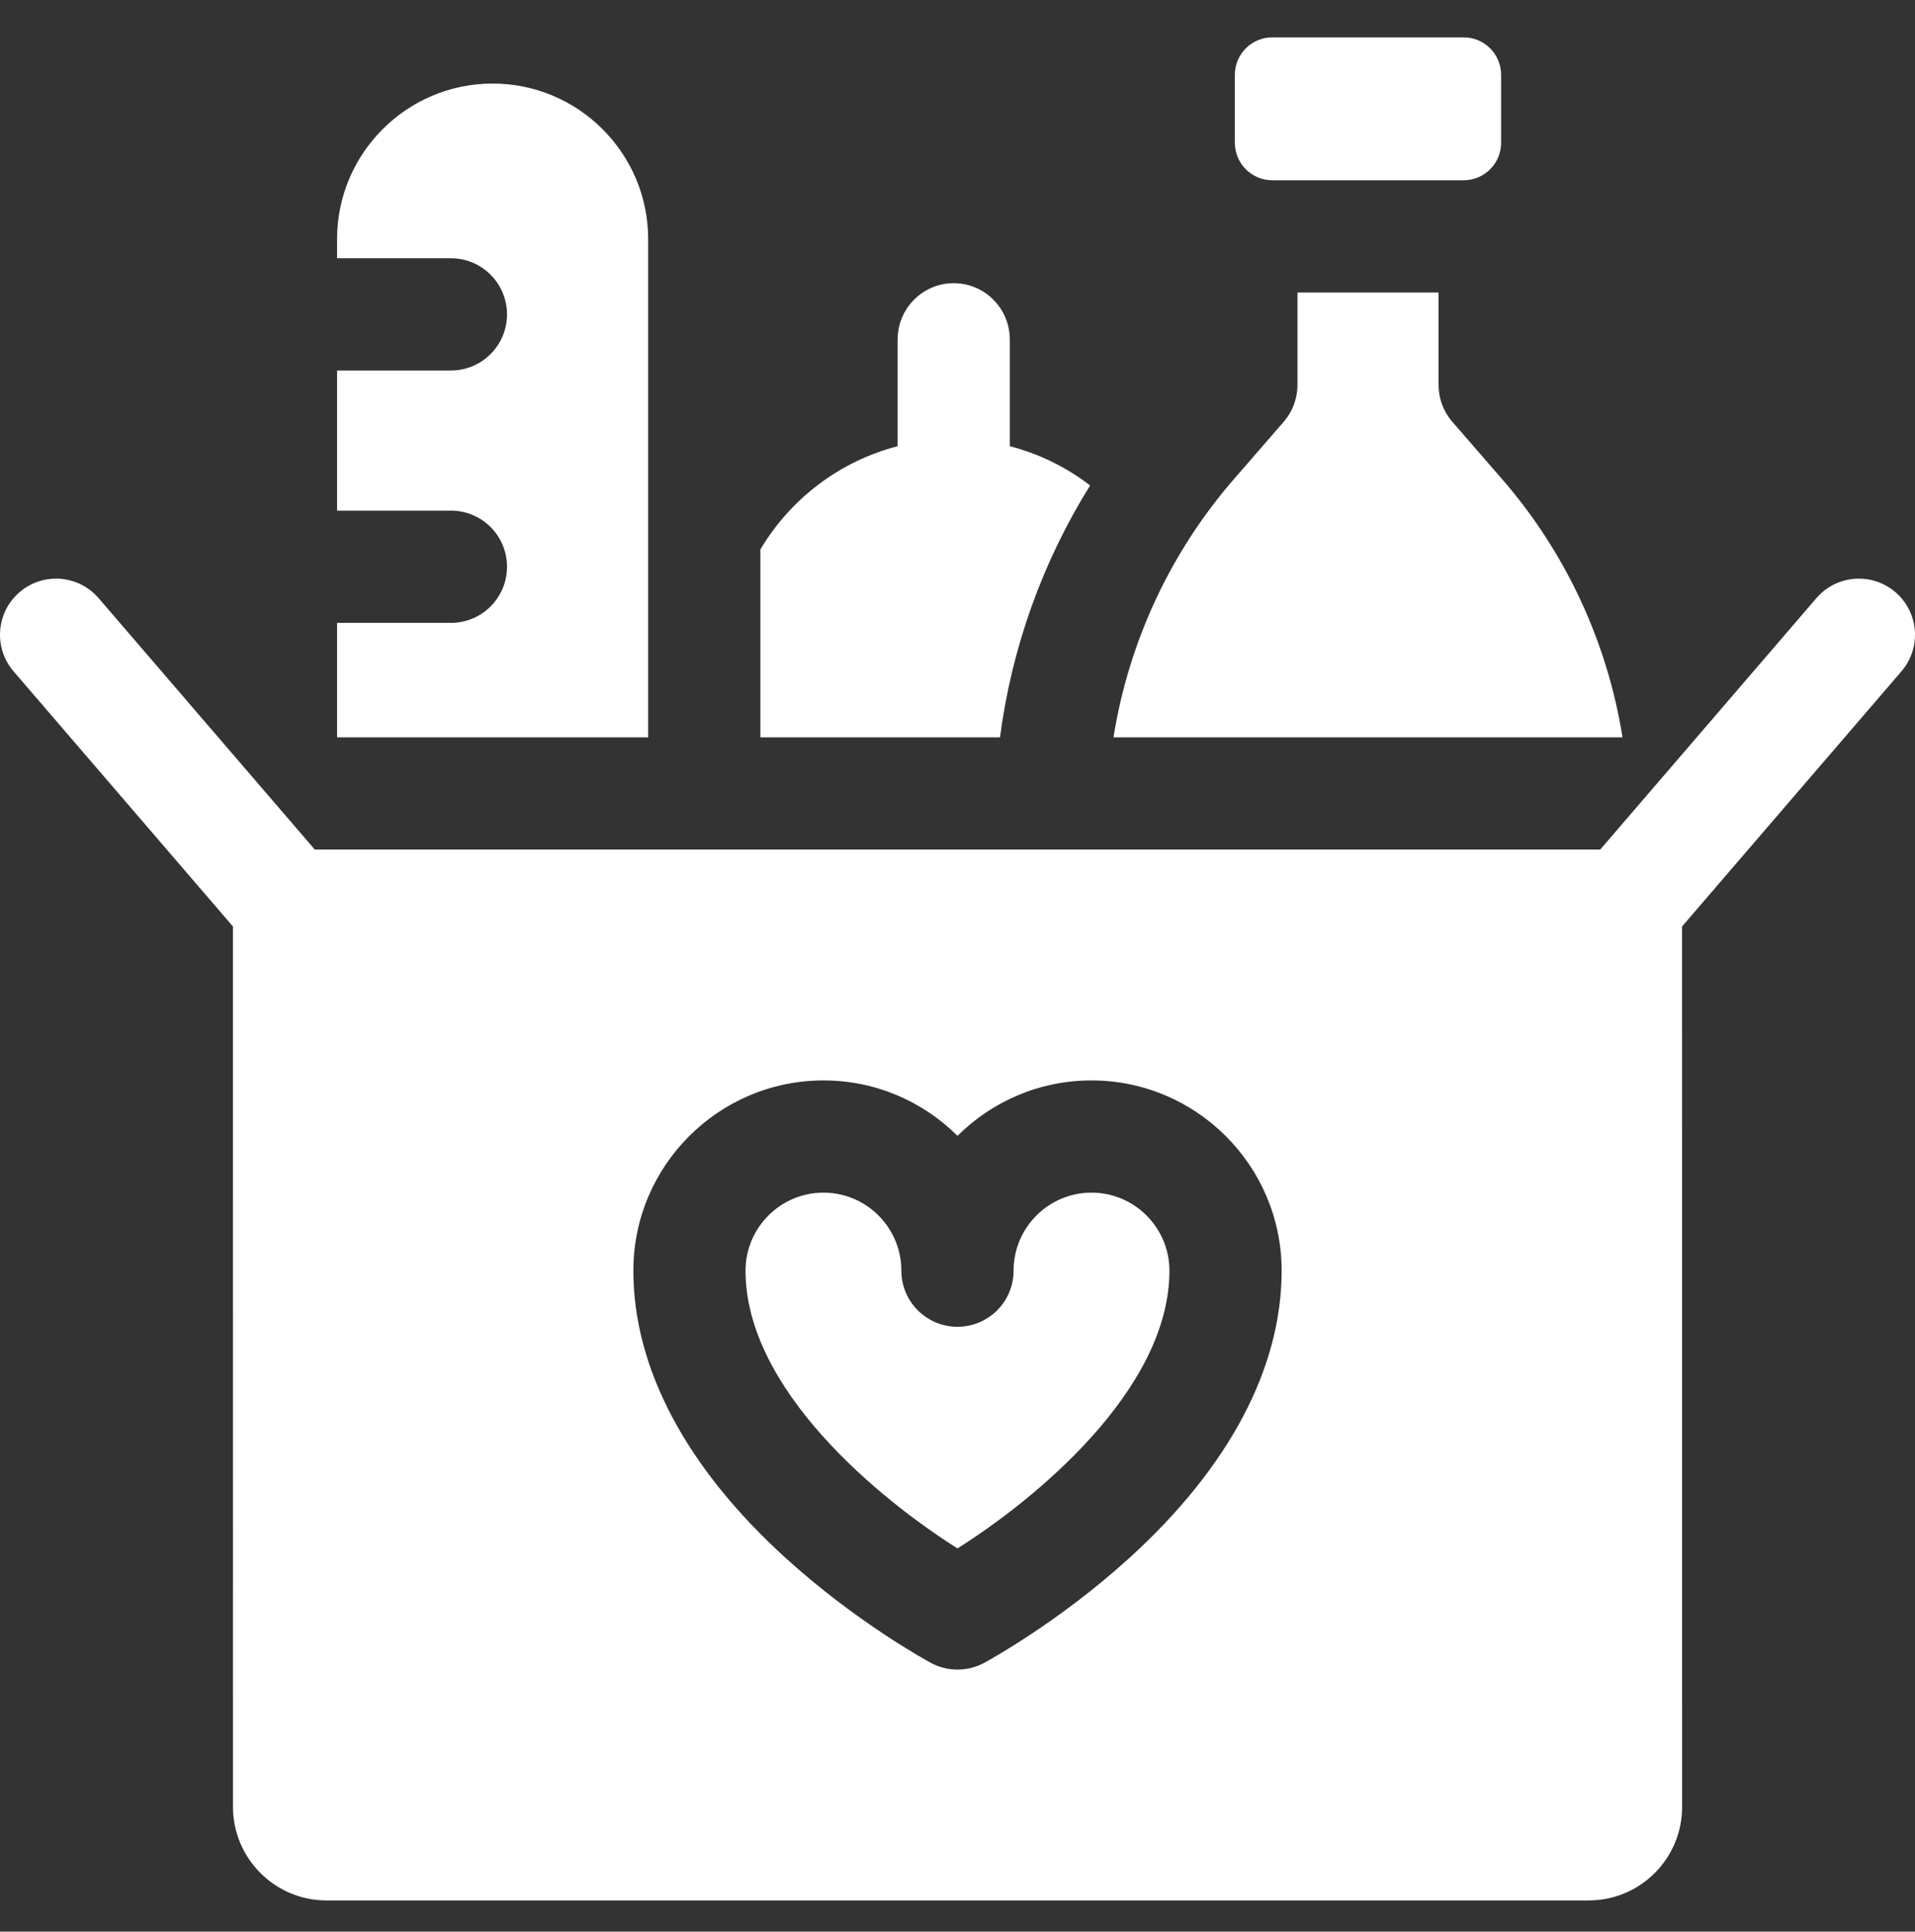
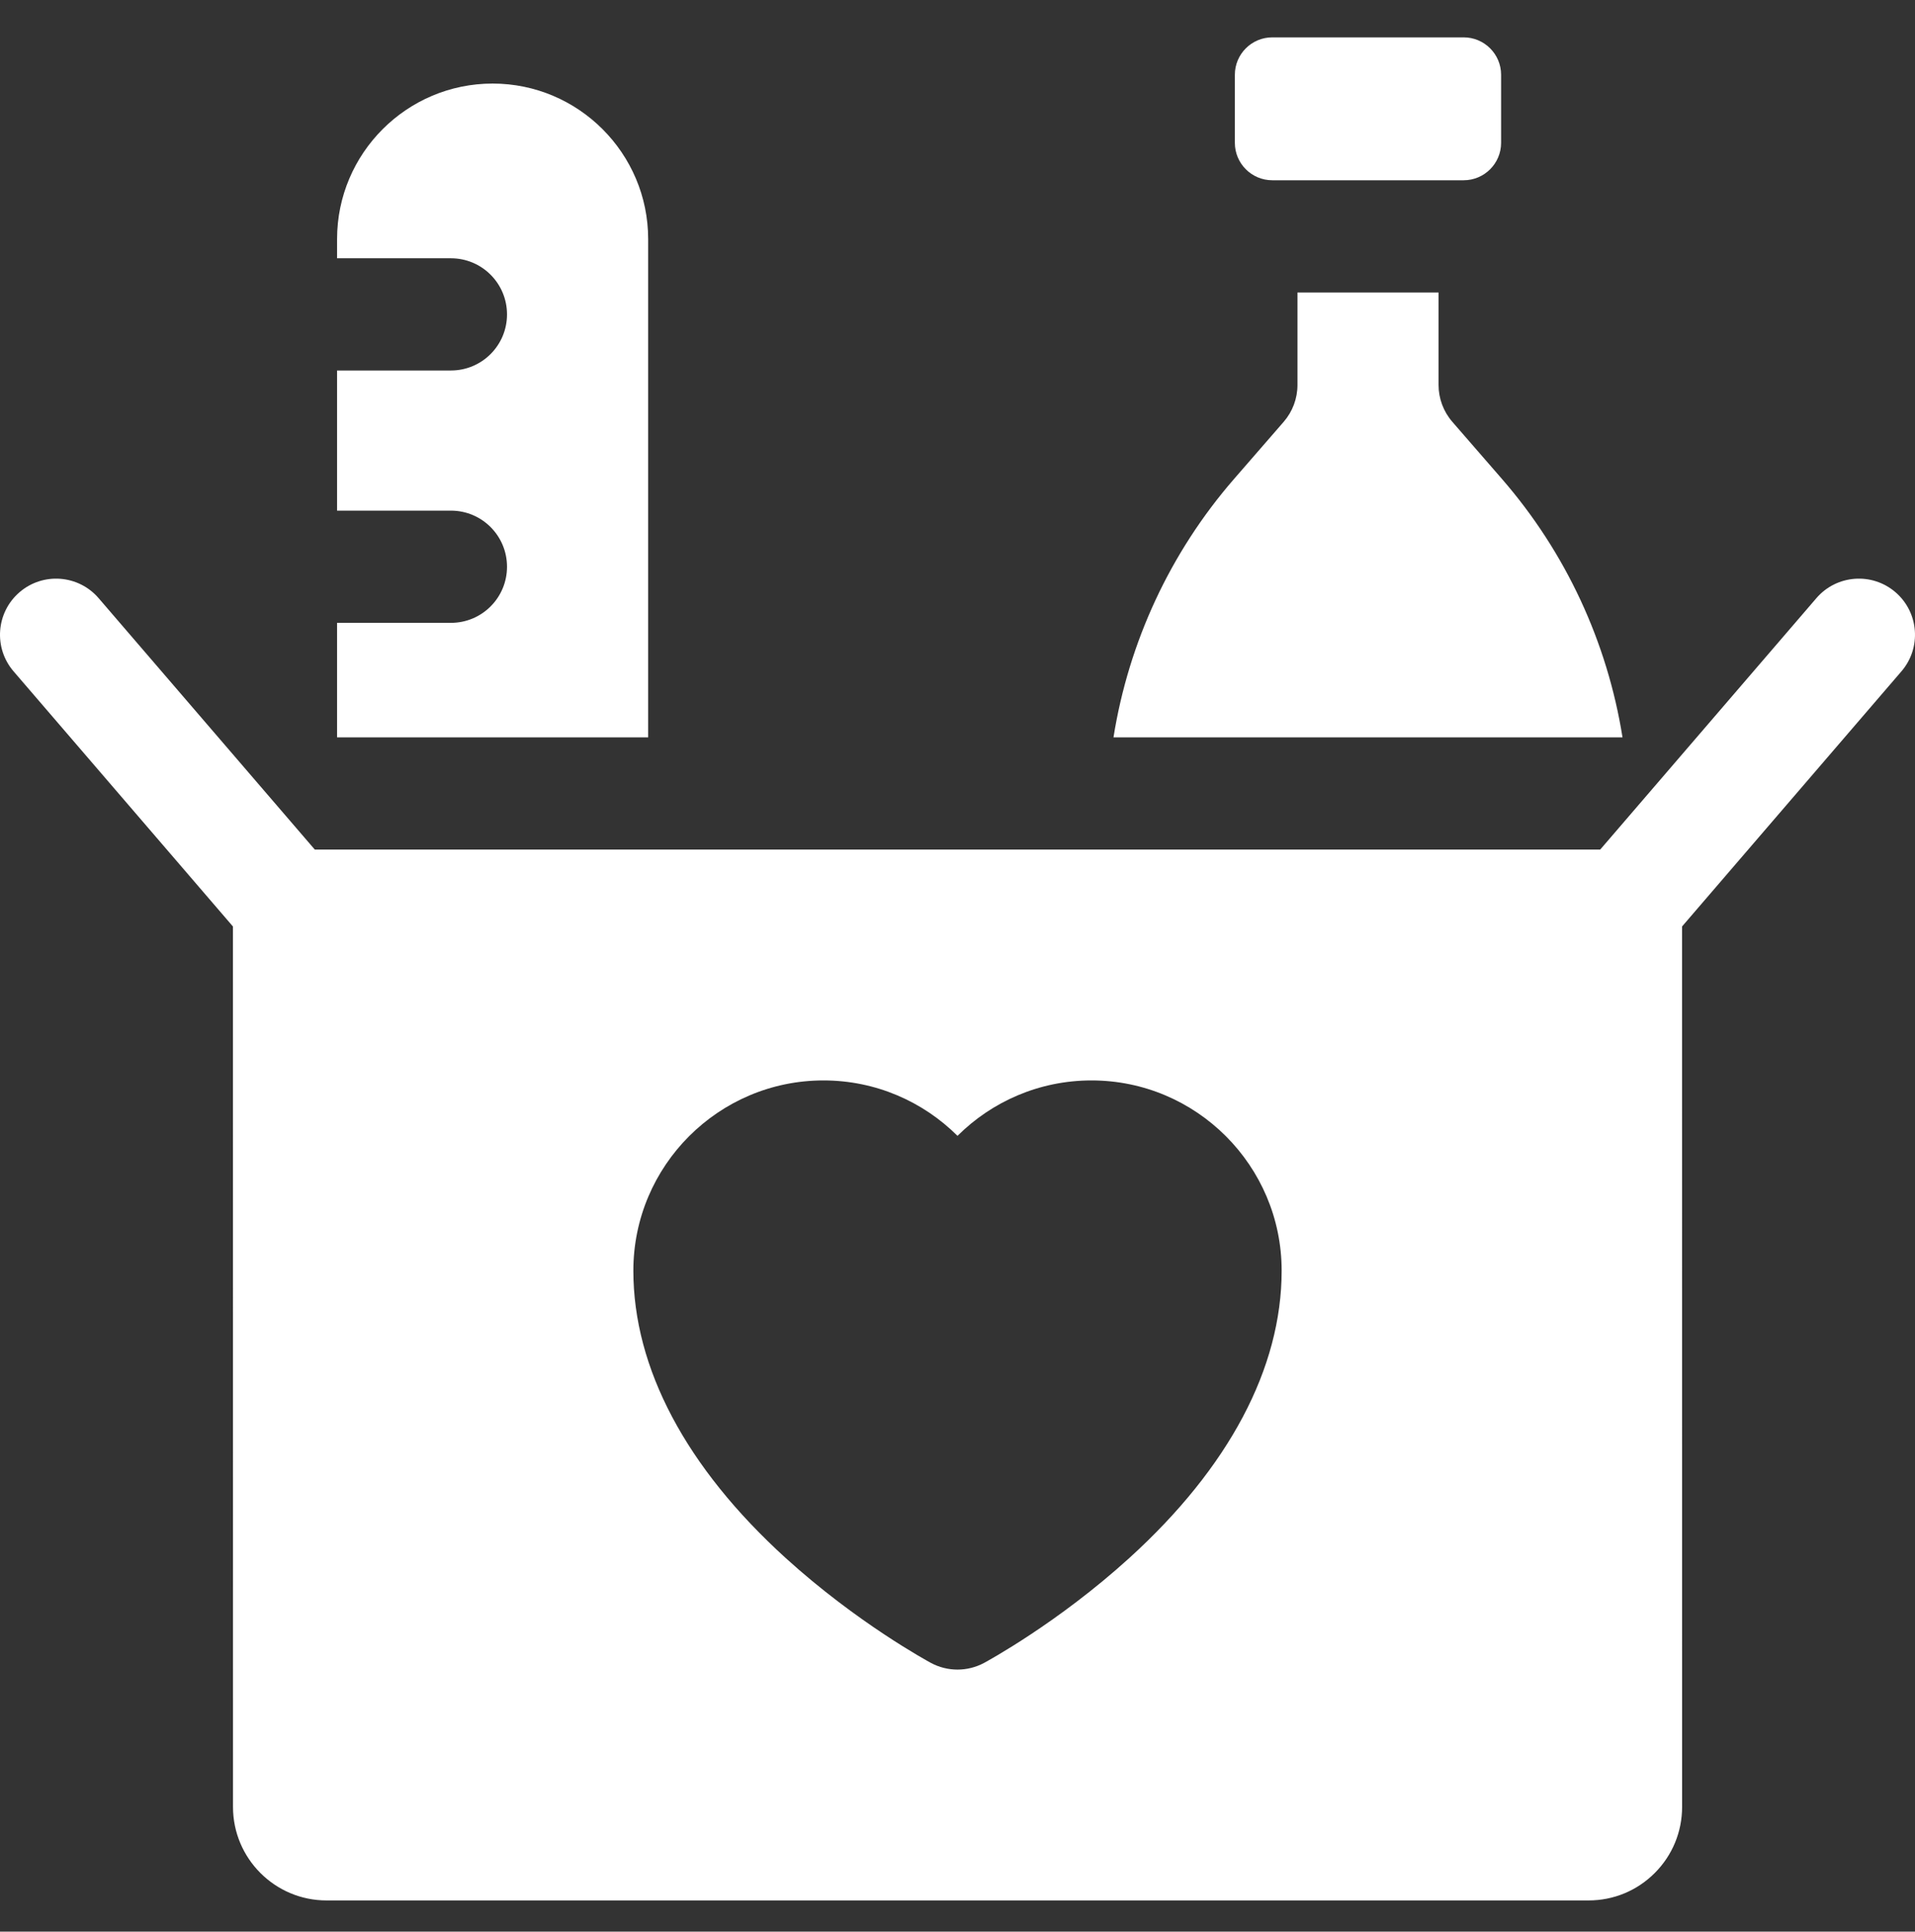
<svg xmlns="http://www.w3.org/2000/svg" width="116" height="117" viewBox="0 0 116 117" fill="none">
  <rect x="0" y="0" width="116" height="117" fill="#333333" stroke="none" />
-   <path d="M54.372 27.028C50.848 27.937 47.874 30.226 46.059 33.281V44.662H60.574C61.282 39.241 63.145 34.036 66.033 29.403C64.606 28.309 62.959 27.489 61.169 27.028V20.551C61.169 20.391 61.154 20.235 61.133 20.08C60.903 18.427 59.487 17.152 57.77 17.152C56.053 17.152 54.638 18.427 54.408 20.08C54.387 20.235 54.372 20.391 54.372 20.551V27.028Z" fill="white" />
  <path d="M20.418 14.482V15.644H27.314C29.191 15.644 30.712 17.166 30.712 19.043C30.712 20.92 29.191 22.441 27.314 22.441H20.418V30.929H27.314C29.191 30.929 30.712 32.451 30.712 34.328C30.712 36.205 29.191 37.726 27.314 37.726H20.418V44.662H39.262V14.482C39.262 9.287 35.035 5.061 29.84 5.061C24.645 5.061 20.418 9.287 20.418 14.482Z" fill="white" />
  <path d="M77.066 10.918H88.662C89.911 10.918 90.928 9.901 90.928 8.652V4.528C90.928 3.279 89.911 2.263 88.662 2.263H77.066C75.817 2.263 74.801 3.279 74.801 4.528V8.652C74.801 9.901 75.817 10.918 77.066 10.918Z" fill="white" />
  <path d="M98.283 44.662C97.363 38.899 94.853 33.469 90.983 29.013L87.973 25.548C87.436 24.929 87.14 24.138 87.14 23.319V17.715H78.593V23.319C78.593 24.138 78.297 24.929 77.76 25.548L74.749 29.013C70.879 33.469 68.369 38.899 67.449 44.662H98.283V44.662Z" fill="white" />
-   <path d="M57.999 93.787C62.661 90.847 70.837 84.19 70.837 76.965C70.837 74.359 68.719 72.238 66.117 72.238C63.514 72.238 61.397 74.359 61.397 76.965C61.397 78.841 59.875 80.363 57.998 80.363C56.122 80.363 54.6 78.841 54.6 76.965C54.6 74.359 52.483 72.238 49.88 72.238C47.277 72.238 45.16 74.359 45.16 76.965C45.16 84.189 53.333 90.844 57.999 93.787Z" fill="white" />
  <path d="M114.817 35.87C113.394 34.647 111.248 34.808 110.025 36.232L96.931 51.459H19.069L5.975 36.232C4.751 34.808 2.606 34.647 1.183 35.87C-0.24 37.094 -0.402 39.24 0.822 40.663L14.111 56.118L14.114 109.445C14.114 112.568 16.655 115.109 19.778 115.109H96.228C97.741 115.109 99.163 114.52 100.233 113.45C101.303 112.38 101.892 110.957 101.892 109.444L101.889 56.117L115.178 40.663C116.402 39.24 116.24 37.094 114.817 35.87ZM58 68.798C60.083 66.724 62.953 65.441 66.118 65.441C72.468 65.441 77.635 70.61 77.635 76.964C77.635 82.866 74.442 88.886 68.403 94.373C64.085 98.295 59.791 100.624 59.61 100.722C59.107 100.992 58.553 101.127 58 101.127C57.446 101.127 56.892 100.992 56.39 100.722C56.209 100.624 51.914 98.295 47.596 94.373C41.557 88.886 38.365 82.866 38.365 76.964C38.365 70.61 43.531 65.441 49.882 65.441C53.046 65.441 55.916 66.724 58 68.798Z" fill="white" />
</svg>